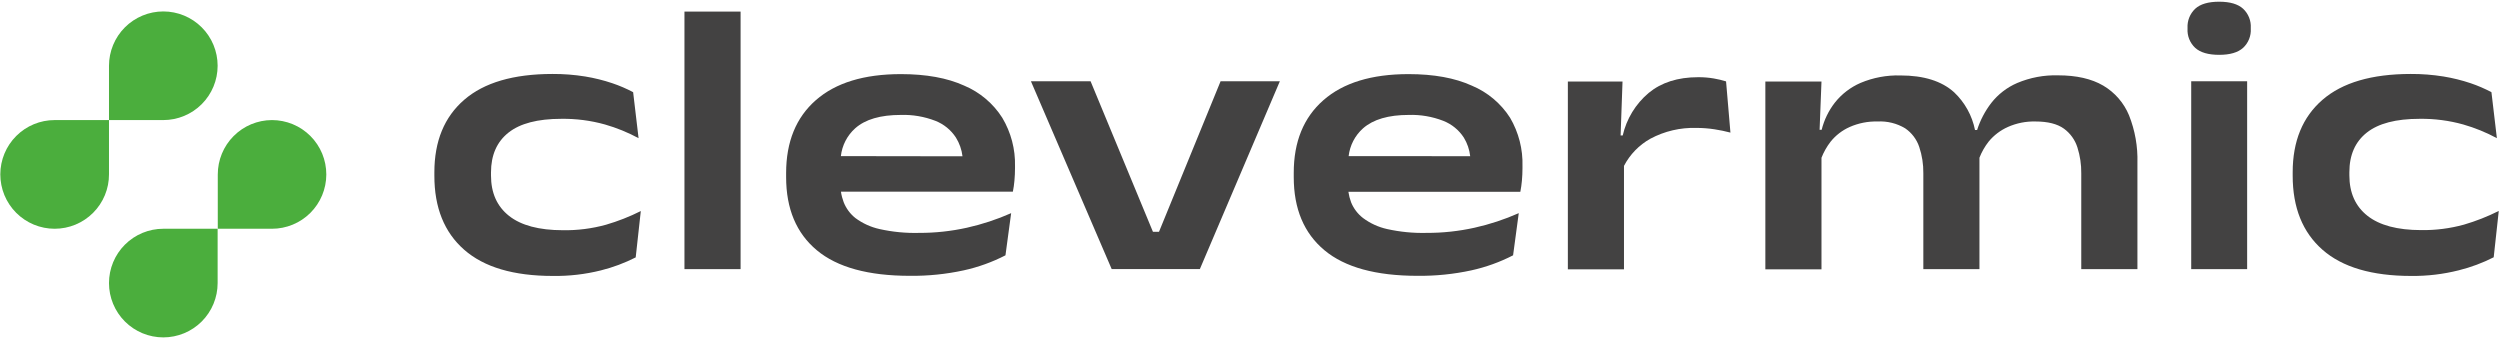
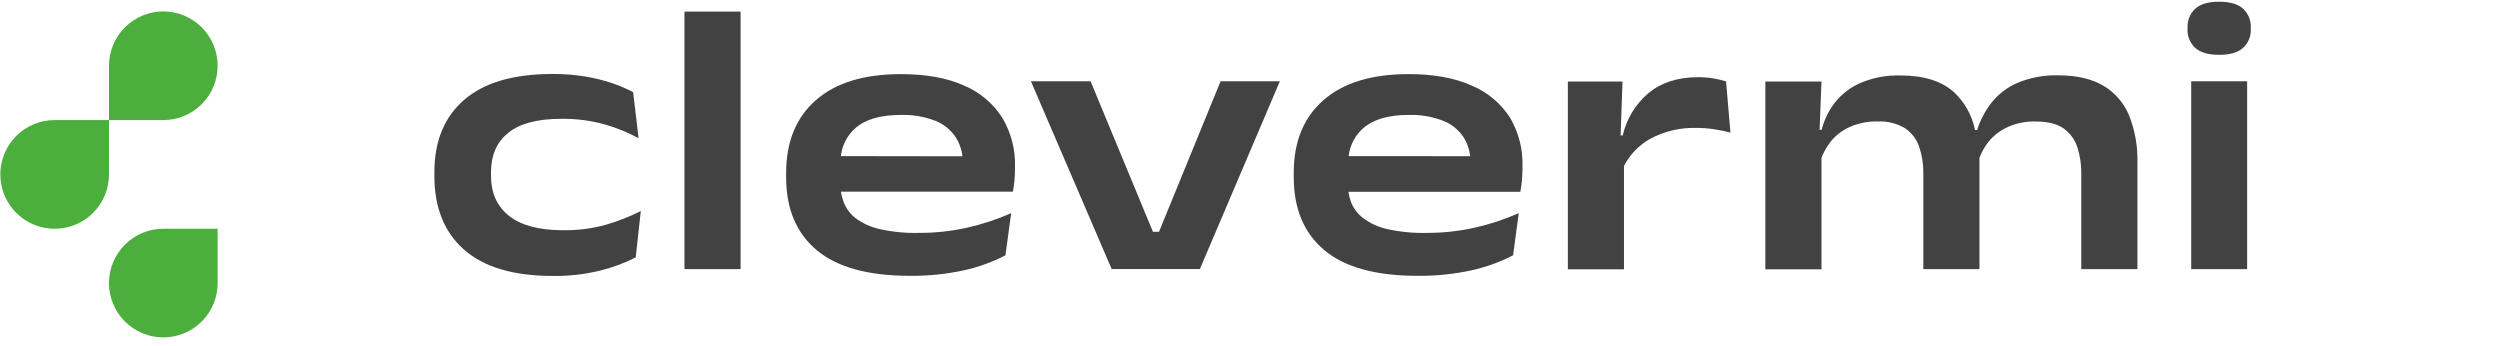
<svg xmlns="http://www.w3.org/2000/svg" width="231" height="32" viewBox="0 0 231 32" fill="none">
  <g clip-path="url(#clip0_698_8434)">
    <path d="M5.049 11.095H10.071V16.107C10.073 16.767 9.944 17.422 9.692 18.032C9.44 18.642 9.07 19.197 8.604 19.664C8.137 20.132 7.583 20.502 6.973 20.755C6.363 21.008 5.709 21.137 5.049 21.137C4.389 21.137 3.735 21.007 3.125 20.754C2.516 20.501 1.962 20.13 1.496 19.663C1.03 19.196 0.66 18.641 0.408 18.031C0.157 17.421 0.028 16.767 0.029 16.107C0.031 14.777 0.561 13.502 1.502 12.563C2.443 11.623 3.719 11.095 5.049 11.095Z" fill="#4BAE3D" />
    <path d="M15.09 11.095H10.071V6.076C10.071 5.417 10.201 4.764 10.453 4.155C10.705 3.546 11.075 2.993 11.541 2.527C12.007 2.061 12.561 1.691 13.169 1.439C13.778 1.186 14.431 1.057 15.09 1.057C16.421 1.057 17.698 1.585 18.639 2.527C19.581 3.468 20.109 4.745 20.109 6.076C20.109 7.407 19.581 8.683 18.639 9.625C17.698 10.566 16.421 11.095 15.09 11.095Z" fill="#4BAE3D" />
    <path d="M15.09 21.137H20.109V26.156C20.109 27.487 19.581 28.764 18.639 29.705C17.698 30.646 16.421 31.175 15.09 31.175C13.759 31.175 12.482 30.646 11.541 29.705C10.6 28.764 10.071 27.487 10.071 26.156C10.071 24.825 10.6 23.548 11.541 22.607C12.482 21.666 13.759 21.137 15.09 21.137Z" fill="#4BAE3D" />
-     <path d="M25.128 21.137H20.123V16.125C20.121 14.794 20.646 13.517 21.585 12.574C22.523 11.631 23.798 11.099 25.128 11.095C25.789 11.095 26.443 11.225 27.053 11.477C27.663 11.73 28.217 12.101 28.683 12.568C29.15 13.035 29.52 13.59 29.772 14.2C30.023 14.81 30.152 15.465 30.151 16.125C30.149 17.455 29.619 18.731 28.677 19.671C27.735 20.61 26.459 21.138 25.128 21.137Z" fill="#4BAE3D" />
    <path d="M51.084 25.497C47.462 25.497 44.731 24.691 42.892 23.078C41.052 21.465 40.133 19.183 40.136 16.231V15.923C40.136 13.045 41.054 10.811 42.892 9.222C44.729 7.632 47.444 6.837 51.038 6.834C52.055 6.828 53.071 6.906 54.074 7.068C54.926 7.208 55.766 7.416 56.585 7.692C57.245 7.915 57.886 8.191 58.502 8.517L59.004 12.767C58.018 12.236 56.978 11.812 55.902 11.503C54.587 11.136 53.228 10.959 51.864 10.979C49.682 10.979 48.055 11.404 46.983 12.254C45.911 13.104 45.372 14.327 45.368 15.923V16.214C45.368 17.826 45.925 19.072 47.039 19.951C48.154 20.829 49.807 21.269 51.998 21.272C53.347 21.295 54.693 21.125 55.994 20.765C57.102 20.442 58.178 20.019 59.21 19.501L58.739 23.783C57.715 24.303 56.637 24.706 55.523 24.984C54.072 25.347 52.58 25.519 51.084 25.497Z" fill="#434242" />
    <path d="M63.244 24.867V1.071H68.43V24.867H63.244Z" fill="#434242" />
    <path d="M92.611 10.883C91.768 9.557 90.539 8.52 89.091 7.911C87.527 7.202 85.579 6.848 83.246 6.848C79.836 6.848 77.216 7.65 75.386 9.253C73.556 10.857 72.64 13.1 72.638 15.983V16.366C72.638 19.291 73.582 21.543 75.471 23.12C77.36 24.698 80.229 25.486 84.079 25.486C85.745 25.504 87.408 25.336 89.037 24.983C90.382 24.689 91.682 24.221 92.905 23.591L93.43 19.695C92.116 20.277 90.748 20.727 89.346 21.041C87.892 21.363 86.407 21.524 84.918 21.519C83.692 21.551 82.467 21.432 81.27 21.165C80.466 20.987 79.708 20.642 79.045 20.152C78.557 19.767 78.18 19.258 77.954 18.679C77.836 18.366 77.751 18.042 77.703 17.712H93.589C93.656 17.375 93.705 17.034 93.734 16.692C93.769 16.299 93.787 15.917 93.787 15.544V15.363C93.826 13.789 93.418 12.235 92.611 10.883ZM77.696 14.425C77.807 13.436 78.277 12.522 79.017 11.857C79.947 11.03 81.354 10.618 83.236 10.62C84.324 10.585 85.408 10.77 86.423 11.162C87.206 11.467 87.872 12.009 88.329 12.714C88.655 13.239 88.862 13.829 88.935 14.442L77.696 14.425Z" fill="#434242" />
    <path d="M107.091 21.42L112.783 7.507H118.259L110.867 24.863H102.72L95.257 7.507H100.769L106.532 21.42H107.091Z" fill="#434242" />
    <path d="M139.533 10.883C138.683 9.554 137.447 8.517 135.991 7.911C134.432 7.202 132.484 6.848 130.146 6.848C126.739 6.848 124.119 7.65 122.287 9.253C120.454 10.857 119.539 13.1 119.542 15.983V16.366C119.542 19.291 120.486 21.543 122.375 23.12C124.264 24.698 127.135 25.486 130.986 25.486C132.652 25.504 134.316 25.335 135.945 24.983C137.287 24.688 138.587 24.221 139.809 23.591L140.333 19.695C139.02 20.277 137.652 20.728 136.249 21.041C134.796 21.363 133.311 21.524 131.822 21.519C130.596 21.55 129.371 21.431 128.173 21.165C127.37 20.988 126.613 20.642 125.953 20.152C125.457 19.773 125.073 19.268 124.84 18.689C124.723 18.377 124.64 18.052 124.592 17.722H140.479C140.544 17.385 140.593 17.044 140.624 16.702C140.659 16.31 140.677 15.928 140.677 15.555V15.363C140.724 13.792 140.328 12.239 139.533 10.883ZM124.614 14.425C124.728 13.434 125.202 12.52 125.946 11.857C126.89 11.03 128.296 10.618 130.164 10.62C131.252 10.585 132.336 10.769 133.352 11.162C134.134 11.467 134.801 12.009 135.258 12.714C135.578 13.236 135.778 13.823 135.846 14.432L124.614 14.425Z" fill="#434242" />
    <path d="M159.488 7.52C159.118 7.406 158.741 7.316 158.359 7.251C157.875 7.168 157.386 7.129 156.896 7.134C155.03 7.134 153.51 7.62 152.334 8.59C151.131 9.605 150.29 10.984 149.939 12.518H149.744L149.921 7.531H144.87V24.887H150.056V15.327C150.607 14.27 151.455 13.396 152.496 12.816C153.802 12.118 155.267 11.775 156.747 11.82C157.31 11.819 157.873 11.862 158.429 11.948C158.922 12.023 159.411 12.125 159.892 12.252L159.488 7.52Z" fill="#434242" />
    <path d="M196.722 10.655C196.247 9.506 195.41 8.542 194.339 7.91C193.257 7.277 191.866 6.961 190.166 6.961C188.871 6.924 187.584 7.165 186.39 7.669C185.451 8.073 184.627 8.706 183.996 9.511C183.417 10.262 182.974 11.108 182.685 12.012H182.491C182.223 10.678 181.548 9.461 180.56 8.526C179.413 7.49 177.759 6.971 175.601 6.971C174.339 6.935 173.083 7.169 171.918 7.659C170.987 8.061 170.171 8.688 169.541 9.483C168.964 10.225 168.549 11.081 168.322 11.994H168.131L168.305 7.531H163.119V24.887H168.305V14.576C168.513 14.045 168.796 13.547 169.144 13.095C169.617 12.506 170.224 12.038 170.915 11.732C171.723 11.376 172.6 11.203 173.483 11.225C174.378 11.176 175.268 11.396 176.037 11.856C176.646 12.271 177.102 12.875 177.337 13.574C177.599 14.359 177.727 15.183 177.716 16.011V24.866H182.901V14.891C182.901 14.796 182.901 14.682 182.901 14.573C183.112 14.036 183.399 13.532 183.755 13.078C184.234 12.499 184.84 12.039 185.526 11.732C186.33 11.375 187.204 11.202 188.083 11.225C189.213 11.225 190.088 11.445 190.701 11.884C191.296 12.315 191.735 12.926 191.955 13.627C192.199 14.398 192.318 15.202 192.309 16.011V24.866H197.498V15.044C197.541 13.543 197.276 12.05 196.722 10.655Z" fill="#434242" />
    <path d="M205.05 5.067C204.051 5.067 203.313 4.852 202.836 4.422C202.595 4.197 202.407 3.922 202.284 3.616C202.162 3.31 202.108 2.98 202.128 2.651V2.58C202.111 2.252 202.165 1.923 202.287 1.617C202.41 1.311 202.597 1.036 202.836 0.809C203.308 0.375 204.046 0.158 205.05 0.158C206.053 0.158 206.791 0.375 207.264 0.809C207.505 1.035 207.693 1.31 207.815 1.616C207.938 1.922 207.991 2.251 207.972 2.58V2.648C207.992 2.977 207.939 3.306 207.816 3.613C207.694 3.919 207.505 4.194 207.264 4.419C206.789 4.851 206.051 5.067 205.05 5.067ZM202.468 24.867V7.511H207.636V24.867H202.468Z" fill="#434242" />
-     <path d="M222.792 25.497C219.167 25.497 216.436 24.691 214.599 23.078C212.762 21.465 211.844 19.183 211.844 16.231V15.923C211.844 13.045 212.762 10.811 214.599 9.222C216.436 7.632 219.152 6.837 222.746 6.834C223.762 6.828 224.778 6.906 225.781 7.068C226.634 7.208 227.474 7.416 228.293 7.691C228.953 7.915 229.593 8.191 230.209 8.517L230.712 12.767C229.726 12.236 228.686 11.812 227.609 11.503C226.294 11.136 224.933 10.959 223.568 10.979C221.388 10.979 219.762 11.404 218.69 12.254C217.618 13.104 217.082 14.323 217.082 15.913V16.203C217.082 17.816 217.639 19.061 218.754 19.94C219.869 20.818 221.521 21.259 223.713 21.261C225.05 21.281 226.384 21.111 227.673 20.755C228.78 20.432 229.855 20.008 230.886 19.49L230.418 23.772C229.395 24.293 228.316 24.695 227.202 24.973C225.761 25.337 224.278 25.514 222.792 25.497Z" fill="#434242" />
  </g>
  <defs>
    <clipPath id="clip0_698_8434">
      <rect width="230.941" height="31.17" fill="white" transform="translate(0.029 0.168)" />
    </clipPath>
  </defs>
</svg>